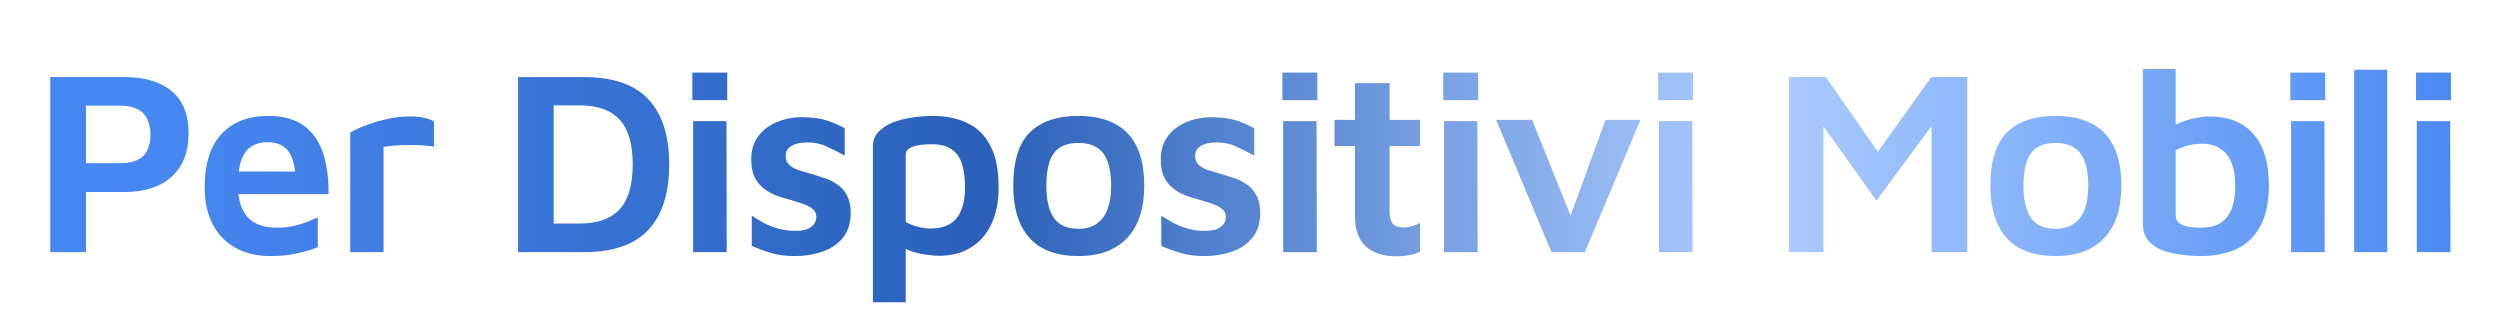
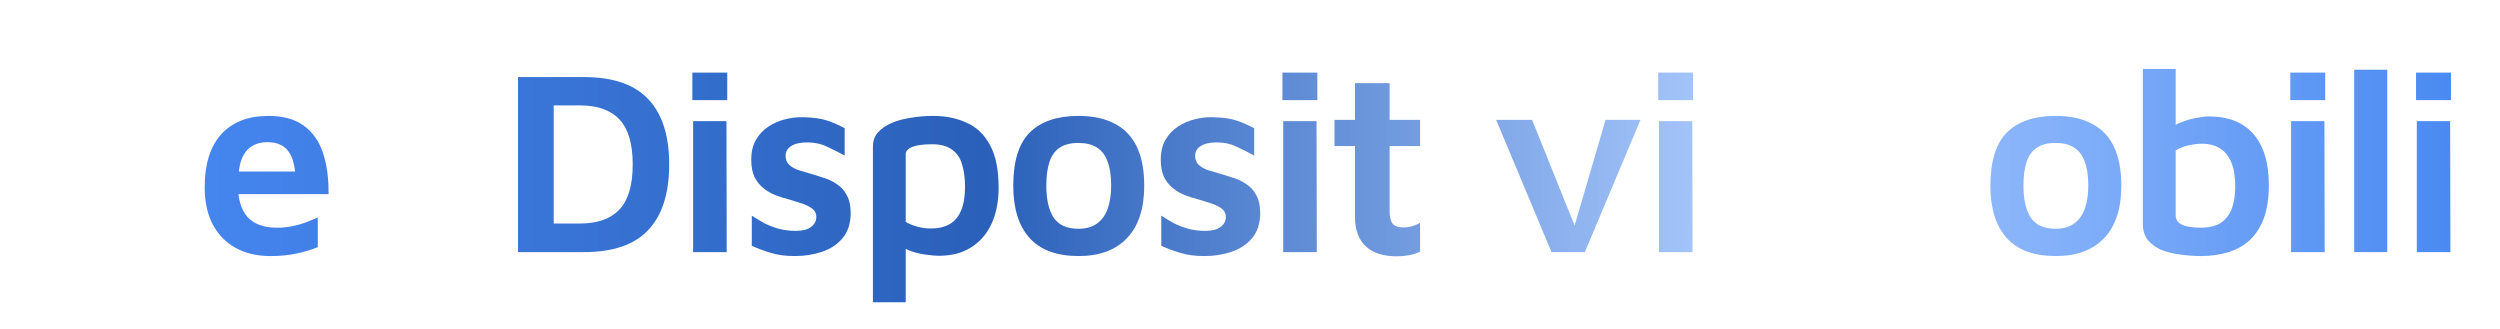
<svg xmlns="http://www.w3.org/2000/svg" width="1299" height="171" viewBox="0 0 1299 171" fill="none">
-   <path d="M44.66 99.772V131H26.114V40.044H64.569C75.115 40.044 83.297 42.453 89.115 47.272C95.024 52.09 97.979 59.408 97.979 69.227C97.979 79.045 95.024 86.59 89.115 91.863C83.297 97.136 75.115 99.772 64.569 99.772H44.66ZM44.66 84.772H62.251C65.433 84.772 68.024 84.409 70.024 83.681C72.115 82.954 73.751 81.909 74.933 80.545C76.115 79.09 76.933 77.499 77.388 75.772C77.933 74.045 78.206 72.181 78.206 70.181C78.206 68.09 77.933 66.136 77.388 64.317C76.933 62.499 76.115 60.863 74.933 59.408C73.751 57.954 72.115 56.863 70.024 56.135C68.024 55.317 65.433 54.908 62.251 54.908H44.66V84.772Z" fill="url(#paint0_linear_1227_110)" />
  <path d="M140.442 133.046C133.624 133.046 127.623 131.637 122.442 128.818C117.351 126 113.396 121.955 110.578 116.682C107.759 111.318 106.35 104.863 106.35 97.318C106.35 85.318 109.214 76.136 114.941 69.772C120.76 63.408 128.942 60.226 139.487 60.226C146.942 60.226 152.987 61.863 157.624 65.135C162.26 68.408 165.624 73.09 167.715 79.181C169.806 85.272 170.806 92.5 170.715 100.863H117.532L116.305 89.136H156.942L153.669 94.045C153.487 86.863 152.215 81.727 149.851 78.636C147.578 75.454 143.896 73.863 138.805 73.863C135.714 73.863 133.033 74.59 130.76 76.045C128.487 77.409 126.714 79.727 125.442 82.999C124.26 86.272 123.669 90.772 123.669 96.5C123.669 103.591 125.305 109 128.578 112.727C131.942 116.455 137.078 118.318 143.987 118.318C146.806 118.318 149.487 118.045 152.033 117.5C154.669 116.955 157.078 116.273 159.26 115.454C161.533 114.545 163.488 113.727 165.124 113V128.409C161.851 129.773 158.215 130.864 154.215 131.682C150.215 132.591 145.624 133.046 140.442 133.046Z" fill="url(#paint1_linear_1227_110)" />
-   <path d="M181.981 131V68.954C183.254 68.045 185.481 66.954 188.663 65.681C191.936 64.317 195.709 63.136 199.981 62.136C204.254 61.045 208.572 60.499 212.936 60.499C216.209 60.499 218.8 60.772 220.709 61.317C222.709 61.772 224.3 62.363 225.482 63.09V76.181C223.664 75.908 221.573 75.681 219.209 75.499C216.936 75.317 214.573 75.272 212.118 75.363C209.754 75.363 207.436 75.454 205.163 75.636C202.981 75.817 201.027 76.045 199.3 76.317V131H181.981Z" fill="url(#paint2_linear_1227_110)" />
  <path d="M269.165 131V40.044H303.392C318.484 40.044 329.62 43.862 336.802 51.499C344.075 59.135 347.711 70.454 347.711 85.454C347.711 100.454 344.075 111.818 336.802 119.545C329.62 127.182 318.484 131 303.392 131H269.165ZM287.71 116.136H301.347C310.529 116.136 317.393 113.682 321.938 108.773C326.484 103.863 328.757 96.091 328.757 85.454C328.757 74.817 326.484 67.045 321.938 62.136C317.393 57.226 310.529 54.772 301.347 54.772H287.71V116.136Z" fill="url(#paint3_linear_1227_110)" />
  <path d="M360.15 131V62.954H377.469L377.605 131H360.15ZM359.741 52.044V37.726H377.878V52.044H359.741Z" fill="url(#paint4_linear_1227_110)" />
  <path d="M413.12 133.046C408.211 133.046 404.029 132.5 400.574 131.409C397.12 130.409 393.802 129.182 390.62 127.727V112.045C392.711 113.409 394.892 114.727 397.165 116C399.529 117.182 402.029 118.136 404.665 118.864C407.393 119.591 410.347 119.955 413.529 119.955C417.075 119.955 419.711 119.273 421.438 117.909C423.257 116.545 424.166 114.818 424.166 112.727C424.166 110.909 423.484 109.5 422.12 108.5C420.757 107.409 418.984 106.5 416.802 105.773C414.62 105.045 412.302 104.318 409.847 103.591C407.574 103.045 405.256 102.318 402.893 101.409C400.62 100.5 398.529 99.272 396.62 97.727C394.711 96.181 393.165 94.227 391.983 91.863C390.892 89.409 390.347 86.454 390.347 82.999C390.347 78.909 391.165 75.454 392.802 72.636C394.438 69.817 396.574 67.545 399.211 65.817C401.938 63.999 404.847 62.726 407.938 61.999C411.12 61.181 414.211 60.817 417.211 60.908C422.484 60.999 426.711 61.59 429.893 62.681C433.075 63.772 436.075 65.09 438.893 66.636V80.818C435.711 79.09 432.62 77.545 429.62 76.181C426.711 74.727 423.302 73.999 419.393 73.999C415.847 73.999 413.075 74.636 411.075 75.908C409.165 77.09 408.211 78.772 408.211 80.954C408.211 82.863 408.802 84.409 409.984 85.59C411.165 86.681 412.711 87.59 414.62 88.318C416.62 88.954 418.757 89.591 421.029 90.227C423.302 90.863 425.62 91.591 427.984 92.409C430.438 93.136 432.711 94.227 434.802 95.681C436.984 97.045 438.711 98.954 439.984 101.409C441.348 103.863 442.03 107.045 442.03 110.954C441.939 116.318 440.484 120.636 437.666 123.909C434.939 127.091 431.393 129.409 427.029 130.864C422.666 132.318 418.029 133.046 413.12 133.046Z" fill="url(#paint5_linear_1227_110)" />
  <path d="M487.795 132.909C486.25 132.909 484.159 132.728 481.522 132.364C478.977 132.091 476.341 131.5 473.613 130.591C470.977 129.682 468.704 128.364 466.795 126.636L470.613 121.046V157.046H453.567V76.181C453.567 73.272 454.431 70.817 456.158 68.817C457.977 66.817 460.34 65.181 463.249 63.908C466.249 62.636 469.613 61.726 473.34 61.181C477.068 60.545 480.931 60.226 484.932 60.226C491.386 60.226 497.159 61.408 502.25 63.772C507.432 66.045 511.477 69.908 514.387 75.363C517.387 80.727 518.887 88.136 518.887 97.591C518.887 104.682 517.659 110.909 515.205 116.273C512.75 121.546 509.205 125.636 504.568 128.546C500.023 131.455 494.432 132.909 487.795 132.909ZM483.568 118.727C487.568 118.727 490.886 117.955 493.523 116.409C496.159 114.864 498.114 112.5 499.386 109.318C500.75 106.136 501.432 102.045 501.432 97.045C501.432 92.681 500.932 88.863 499.932 85.59C499.023 82.227 497.295 79.636 494.75 77.817C492.295 75.908 488.795 74.954 484.25 74.954C479.795 74.954 476.386 75.408 474.022 76.317C471.75 77.227 470.613 78.499 470.613 80.136V115.318C472.704 116.5 474.886 117.364 477.159 117.909C479.431 118.455 481.568 118.727 483.568 118.727Z" fill="url(#paint6_linear_1227_110)" />
  <path d="M560.451 133.046C549.087 133.046 540.587 129.909 534.95 123.636C529.314 117.364 526.495 108.318 526.495 96.5C526.495 83.772 529.359 74.545 535.086 68.817C540.905 63.09 549.314 60.226 560.314 60.226C567.951 60.226 574.269 61.59 579.269 64.317C584.36 66.954 588.178 70.954 590.724 76.317C593.269 81.681 594.542 88.409 594.542 96.5C594.542 108.318 591.587 117.364 585.678 123.636C579.769 129.909 571.36 133.046 560.451 133.046ZM560.314 118.864C564.314 118.864 567.542 117.955 569.996 116.136C572.542 114.318 574.405 111.727 575.587 108.363C576.769 105 577.36 101.045 577.36 96.5C577.36 91.318 576.723 87.09 575.451 83.818C574.269 80.545 572.405 78.136 569.86 76.59C567.405 75.045 564.223 74.272 560.314 74.272C556.314 74.272 553.087 75.09 550.632 76.727C548.178 78.363 546.405 80.818 545.314 84.09C544.223 87.363 543.678 91.5 543.678 96.5C543.678 103.682 544.95 109.227 547.496 113.136C550.132 116.955 554.405 118.864 560.314 118.864Z" fill="url(#paint7_linear_1227_110)" />
  <path d="M625.904 133.046C620.995 133.046 616.813 132.5 613.358 131.409C609.904 130.409 606.585 129.182 603.404 127.727V112.045C605.495 113.409 607.676 114.727 609.949 116C612.313 117.182 614.813 118.136 617.449 118.864C620.177 119.591 623.131 119.955 626.313 119.955C629.859 119.955 632.495 119.273 634.222 117.909C636.041 116.545 636.95 114.818 636.95 112.727C636.95 110.909 636.268 109.5 634.904 108.5C633.54 107.409 631.768 106.5 629.586 105.773C627.404 105.045 625.086 104.318 622.631 103.591C620.358 103.045 618.04 102.318 615.677 101.409C613.404 100.5 611.313 99.272 609.404 97.727C607.495 96.181 605.949 94.227 604.767 91.863C603.676 89.409 603.131 86.454 603.131 82.999C603.131 78.909 603.949 75.454 605.585 72.636C607.222 69.817 609.358 67.545 611.995 65.817C614.722 63.999 617.631 62.726 620.722 61.999C623.904 61.181 626.995 60.817 629.995 60.908C635.268 60.999 639.495 61.59 642.677 62.681C645.859 63.772 648.859 65.09 651.677 66.636V80.818C648.495 79.09 645.404 77.545 642.404 76.181C639.495 74.727 636.086 73.999 632.177 73.999C628.631 73.999 625.858 74.636 623.858 75.908C621.949 77.09 620.995 78.772 620.995 80.954C620.995 82.863 621.586 84.409 622.768 85.59C623.949 86.681 625.495 87.59 627.404 88.318C629.404 88.954 631.54 89.591 633.813 90.227C636.086 90.863 638.404 91.591 640.768 92.409C643.222 93.136 645.495 94.227 647.586 95.681C649.768 97.045 651.495 98.954 652.768 101.409C654.132 103.863 654.813 107.045 654.813 110.954C654.723 116.318 653.268 120.636 650.45 123.909C647.722 127.091 644.177 129.409 639.813 130.864C635.45 132.318 630.813 133.046 625.904 133.046Z" fill="url(#paint8_linear_1227_110)" />
  <path d="M666.76 131V62.954H684.079L684.215 131H666.76ZM666.351 52.044V37.726H684.488V52.044H666.351Z" fill="url(#paint9_linear_1227_110)" />
  <path d="M725.866 133.182C718.775 133.182 713.366 131.455 709.639 128C705.912 124.455 704.048 119.364 704.048 112.727V75.908H693.411V62.272H704.048V43.181H722.048V62.272H737.867V75.908H722.048V110C722.048 112.727 722.548 114.773 723.548 116.136C724.639 117.5 726.548 118.182 729.276 118.182C730.73 118.182 732.23 117.955 733.776 117.5C735.412 117.045 736.776 116.455 737.867 115.727V130.727C736.139 131.637 734.185 132.273 732.003 132.637C729.912 133 727.866 133.182 725.866 133.182Z" fill="url(#paint10_linear_1227_110)" />
-   <path d="M750.332 131V62.954H767.651L767.787 131H750.332ZM749.923 52.044V37.726H768.06V52.044H749.923Z" fill="url(#paint11_linear_1227_110)" />
-   <path d="M806.166 131L777.392 62.272H796.075L818.166 117.227L814.075 117.5L834.257 62.272H852.394L823.484 131H806.166Z" fill="url(#paint12_linear_1227_110)" />
+   <path d="M806.166 131L777.392 62.272H796.075L818.166 117.227L834.257 62.272H852.394L823.484 131H806.166Z" fill="url(#paint12_linear_1227_110)" />
  <path d="M862.003 131V62.954H879.322L879.458 131H862.003ZM861.594 52.044V37.726H879.731V52.044H861.594Z" fill="url(#paint13_linear_1227_110)" />
-   <path d="M929.601 131V40.044H948.692L980.602 85.863L970.238 86.545L1003.51 40.044H1022.19V131H1003.65V54.772L1007.88 59.681L975.011 104.273L943.101 59.544L947.465 55.726V131H929.601Z" fill="url(#paint14_linear_1227_110)" />
  <path d="M1068.16 133.046C1056.8 133.046 1048.3 129.909 1042.66 123.636C1037.03 117.364 1034.21 108.318 1034.21 96.5C1034.21 83.772 1037.07 74.545 1042.8 68.817C1048.62 63.09 1057.03 60.226 1068.03 60.226C1075.66 60.226 1081.98 61.59 1086.98 64.317C1092.07 66.954 1095.89 70.954 1098.44 76.317C1100.98 81.681 1102.25 88.409 1102.25 96.5C1102.25 108.318 1099.3 117.364 1093.39 123.636C1087.48 129.909 1079.07 133.046 1068.16 133.046ZM1068.03 118.864C1072.03 118.864 1075.25 117.955 1077.71 116.136C1080.25 114.318 1082.12 111.727 1083.3 108.363C1084.48 105 1085.07 101.045 1085.07 96.5C1085.07 91.318 1084.44 87.09 1083.16 83.818C1081.98 80.545 1080.12 78.136 1077.57 76.59C1075.12 75.045 1071.94 74.272 1068.03 74.272C1064.03 74.272 1060.8 75.09 1058.34 76.727C1055.89 78.363 1054.12 80.818 1053.03 84.09C1051.94 87.363 1051.39 91.5 1051.39 96.5C1051.39 103.682 1052.66 109.227 1055.21 113.136C1057.84 116.955 1062.12 118.864 1068.03 118.864Z" fill="url(#paint15_linear_1227_110)" />
  <path d="M1143.71 133.046C1139.98 133.046 1136.3 132.773 1132.66 132.227C1129.03 131.773 1125.75 130.955 1122.84 129.773C1120.02 128.5 1117.75 126.818 1116.02 124.727C1114.3 122.546 1113.43 119.727 1113.43 116.273V35.817H1130.48V73.045L1126.8 67.59C1128.43 65.954 1130.53 64.635 1133.07 63.636C1135.71 62.545 1138.34 61.772 1140.98 61.317C1143.62 60.772 1145.84 60.499 1147.66 60.499C1157.93 60.499 1165.71 63.59 1170.98 69.772C1176.25 75.863 1178.89 84.636 1178.89 96.091C1178.89 103.272 1177.93 109.273 1176.03 114.091C1174.12 118.818 1171.53 122.591 1168.25 125.409C1165.07 128.137 1161.34 130.091 1157.07 131.273C1152.89 132.455 1148.43 133.046 1143.71 133.046ZM1143.3 118.318C1147.93 118.318 1151.57 117.409 1154.21 115.591C1156.84 113.682 1158.71 111.136 1159.8 107.954C1160.89 104.682 1161.43 101.045 1161.43 97.045C1161.43 91.863 1160.75 87.636 1159.39 84.363C1158.03 81.09 1156.07 78.681 1153.53 77.136C1150.98 75.499 1147.84 74.681 1144.12 74.681C1142.03 74.681 1139.75 74.954 1137.3 75.499C1134.84 76.045 1132.57 76.908 1130.48 78.09V111.773C1130.48 113.5 1131.07 114.864 1132.25 115.864C1133.53 116.773 1135.12 117.409 1137.03 117.773C1139.03 118.136 1141.12 118.318 1143.3 118.318Z" fill="url(#paint16_linear_1227_110)" />
  <path d="M1190.45 131V62.954H1207.77L1207.91 131H1190.45ZM1190.04 52.044V37.726H1208.18V52.044H1190.04Z" fill="url(#paint17_linear_1227_110)" />
  <path d="M1240.42 131H1223.24V36.226H1240.42V131Z" fill="url(#paint18_linear_1227_110)" />
  <path d="M1255.78 131V62.954H1273.1L1273.24 131H1255.78ZM1255.37 52.044V37.726H1273.51V52.044H1255.37Z" fill="url(#paint19_linear_1227_110)" />
  <defs>
    <linearGradient id="paint0_linear_1227_110" x1="86.602" y1="81" x2="1288" y2="81" gradientUnits="userSpaceOnUse">
      <stop stop-color="#4687F1" />
      <stop offset="0.354" stop-color="#2A60B9" />
      <stop offset="0.688" stop-color="#AECDFF" />
      <stop offset="1" stop-color="#4687F1" />
    </linearGradient>
    <linearGradient id="paint1_linear_1227_110" x1="86.602" y1="81" x2="1288" y2="81" gradientUnits="userSpaceOnUse">
      <stop stop-color="#4687F1" />
      <stop offset="0.354" stop-color="#2A60B9" />
      <stop offset="0.688" stop-color="#AECDFF" />
      <stop offset="1" stop-color="#4687F1" />
    </linearGradient>
    <linearGradient id="paint2_linear_1227_110" x1="86.602" y1="81" x2="1288" y2="81" gradientUnits="userSpaceOnUse">
      <stop stop-color="#4687F1" />
      <stop offset="0.354" stop-color="#2A60B9" />
      <stop offset="0.688" stop-color="#AECDFF" />
      <stop offset="1" stop-color="#4687F1" />
    </linearGradient>
    <linearGradient id="paint3_linear_1227_110" x1="86.602" y1="81" x2="1288" y2="81" gradientUnits="userSpaceOnUse">
      <stop stop-color="#4687F1" />
      <stop offset="0.354" stop-color="#2A60B9" />
      <stop offset="0.688" stop-color="#AECDFF" />
      <stop offset="1" stop-color="#4687F1" />
    </linearGradient>
    <linearGradient id="paint4_linear_1227_110" x1="86.602" y1="81" x2="1288" y2="81" gradientUnits="userSpaceOnUse">
      <stop stop-color="#4687F1" />
      <stop offset="0.354" stop-color="#2A60B9" />
      <stop offset="0.688" stop-color="#AECDFF" />
      <stop offset="1" stop-color="#4687F1" />
    </linearGradient>
    <linearGradient id="paint5_linear_1227_110" x1="86.602" y1="81" x2="1288" y2="81" gradientUnits="userSpaceOnUse">
      <stop stop-color="#4687F1" />
      <stop offset="0.354" stop-color="#2A60B9" />
      <stop offset="0.688" stop-color="#AECDFF" />
      <stop offset="1" stop-color="#4687F1" />
    </linearGradient>
    <linearGradient id="paint6_linear_1227_110" x1="86.602" y1="81" x2="1288" y2="81" gradientUnits="userSpaceOnUse">
      <stop stop-color="#4687F1" />
      <stop offset="0.354" stop-color="#2A60B9" />
      <stop offset="0.688" stop-color="#AECDFF" />
      <stop offset="1" stop-color="#4687F1" />
    </linearGradient>
    <linearGradient id="paint7_linear_1227_110" x1="86.602" y1="81" x2="1288" y2="81" gradientUnits="userSpaceOnUse">
      <stop stop-color="#4687F1" />
      <stop offset="0.354" stop-color="#2A60B9" />
      <stop offset="0.688" stop-color="#AECDFF" />
      <stop offset="1" stop-color="#4687F1" />
    </linearGradient>
    <linearGradient id="paint8_linear_1227_110" x1="86.602" y1="81" x2="1288" y2="81" gradientUnits="userSpaceOnUse">
      <stop stop-color="#4687F1" />
      <stop offset="0.354" stop-color="#2A60B9" />
      <stop offset="0.688" stop-color="#AECDFF" />
      <stop offset="1" stop-color="#4687F1" />
    </linearGradient>
    <linearGradient id="paint9_linear_1227_110" x1="86.602" y1="81" x2="1288" y2="81" gradientUnits="userSpaceOnUse">
      <stop stop-color="#4687F1" />
      <stop offset="0.354" stop-color="#2A60B9" />
      <stop offset="0.688" stop-color="#AECDFF" />
      <stop offset="1" stop-color="#4687F1" />
    </linearGradient>
    <linearGradient id="paint10_linear_1227_110" x1="86.602" y1="81" x2="1288" y2="81" gradientUnits="userSpaceOnUse">
      <stop stop-color="#4687F1" />
      <stop offset="0.354" stop-color="#2A60B9" />
      <stop offset="0.688" stop-color="#AECDFF" />
      <stop offset="1" stop-color="#4687F1" />
    </linearGradient>
    <linearGradient id="paint11_linear_1227_110" x1="86.602" y1="81" x2="1288" y2="81" gradientUnits="userSpaceOnUse">
      <stop stop-color="#4687F1" />
      <stop offset="0.354" stop-color="#2A60B9" />
      <stop offset="0.688" stop-color="#AECDFF" />
      <stop offset="1" stop-color="#4687F1" />
    </linearGradient>
    <linearGradient id="paint12_linear_1227_110" x1="86.602" y1="81" x2="1288" y2="81" gradientUnits="userSpaceOnUse">
      <stop stop-color="#4687F1" />
      <stop offset="0.354" stop-color="#2A60B9" />
      <stop offset="0.688" stop-color="#AECDFF" />
      <stop offset="1" stop-color="#4687F1" />
    </linearGradient>
    <linearGradient id="paint13_linear_1227_110" x1="86.602" y1="81" x2="1288" y2="81" gradientUnits="userSpaceOnUse">
      <stop stop-color="#4687F1" />
      <stop offset="0.354" stop-color="#2A60B9" />
      <stop offset="0.688" stop-color="#AECDFF" />
      <stop offset="1" stop-color="#4687F1" />
    </linearGradient>
    <linearGradient id="paint14_linear_1227_110" x1="86.602" y1="81" x2="1288" y2="81" gradientUnits="userSpaceOnUse">
      <stop stop-color="#4687F1" />
      <stop offset="0.354" stop-color="#2A60B9" />
      <stop offset="0.688" stop-color="#AECDFF" />
      <stop offset="1" stop-color="#4687F1" />
    </linearGradient>
    <linearGradient id="paint15_linear_1227_110" x1="86.602" y1="81" x2="1288" y2="81" gradientUnits="userSpaceOnUse">
      <stop stop-color="#4687F1" />
      <stop offset="0.354" stop-color="#2A60B9" />
      <stop offset="0.688" stop-color="#AECDFF" />
      <stop offset="1" stop-color="#4687F1" />
    </linearGradient>
    <linearGradient id="paint16_linear_1227_110" x1="86.602" y1="81" x2="1288" y2="81" gradientUnits="userSpaceOnUse">
      <stop stop-color="#4687F1" />
      <stop offset="0.354" stop-color="#2A60B9" />
      <stop offset="0.688" stop-color="#AECDFF" />
      <stop offset="1" stop-color="#4687F1" />
    </linearGradient>
    <linearGradient id="paint17_linear_1227_110" x1="86.602" y1="81" x2="1288" y2="81" gradientUnits="userSpaceOnUse">
      <stop stop-color="#4687F1" />
      <stop offset="0.354" stop-color="#2A60B9" />
      <stop offset="0.688" stop-color="#AECDFF" />
      <stop offset="1" stop-color="#4687F1" />
    </linearGradient>
    <linearGradient id="paint18_linear_1227_110" x1="86.602" y1="81" x2="1288" y2="81" gradientUnits="userSpaceOnUse">
      <stop stop-color="#4687F1" />
      <stop offset="0.354" stop-color="#2A60B9" />
      <stop offset="0.688" stop-color="#AECDFF" />
      <stop offset="1" stop-color="#4687F1" />
    </linearGradient>
    <linearGradient id="paint19_linear_1227_110" x1="86.602" y1="81" x2="1288" y2="81" gradientUnits="userSpaceOnUse">
      <stop stop-color="#4687F1" />
      <stop offset="0.354" stop-color="#2A60B9" />
      <stop offset="0.688" stop-color="#AECDFF" />
      <stop offset="1" stop-color="#4687F1" />
    </linearGradient>
  </defs>
</svg>